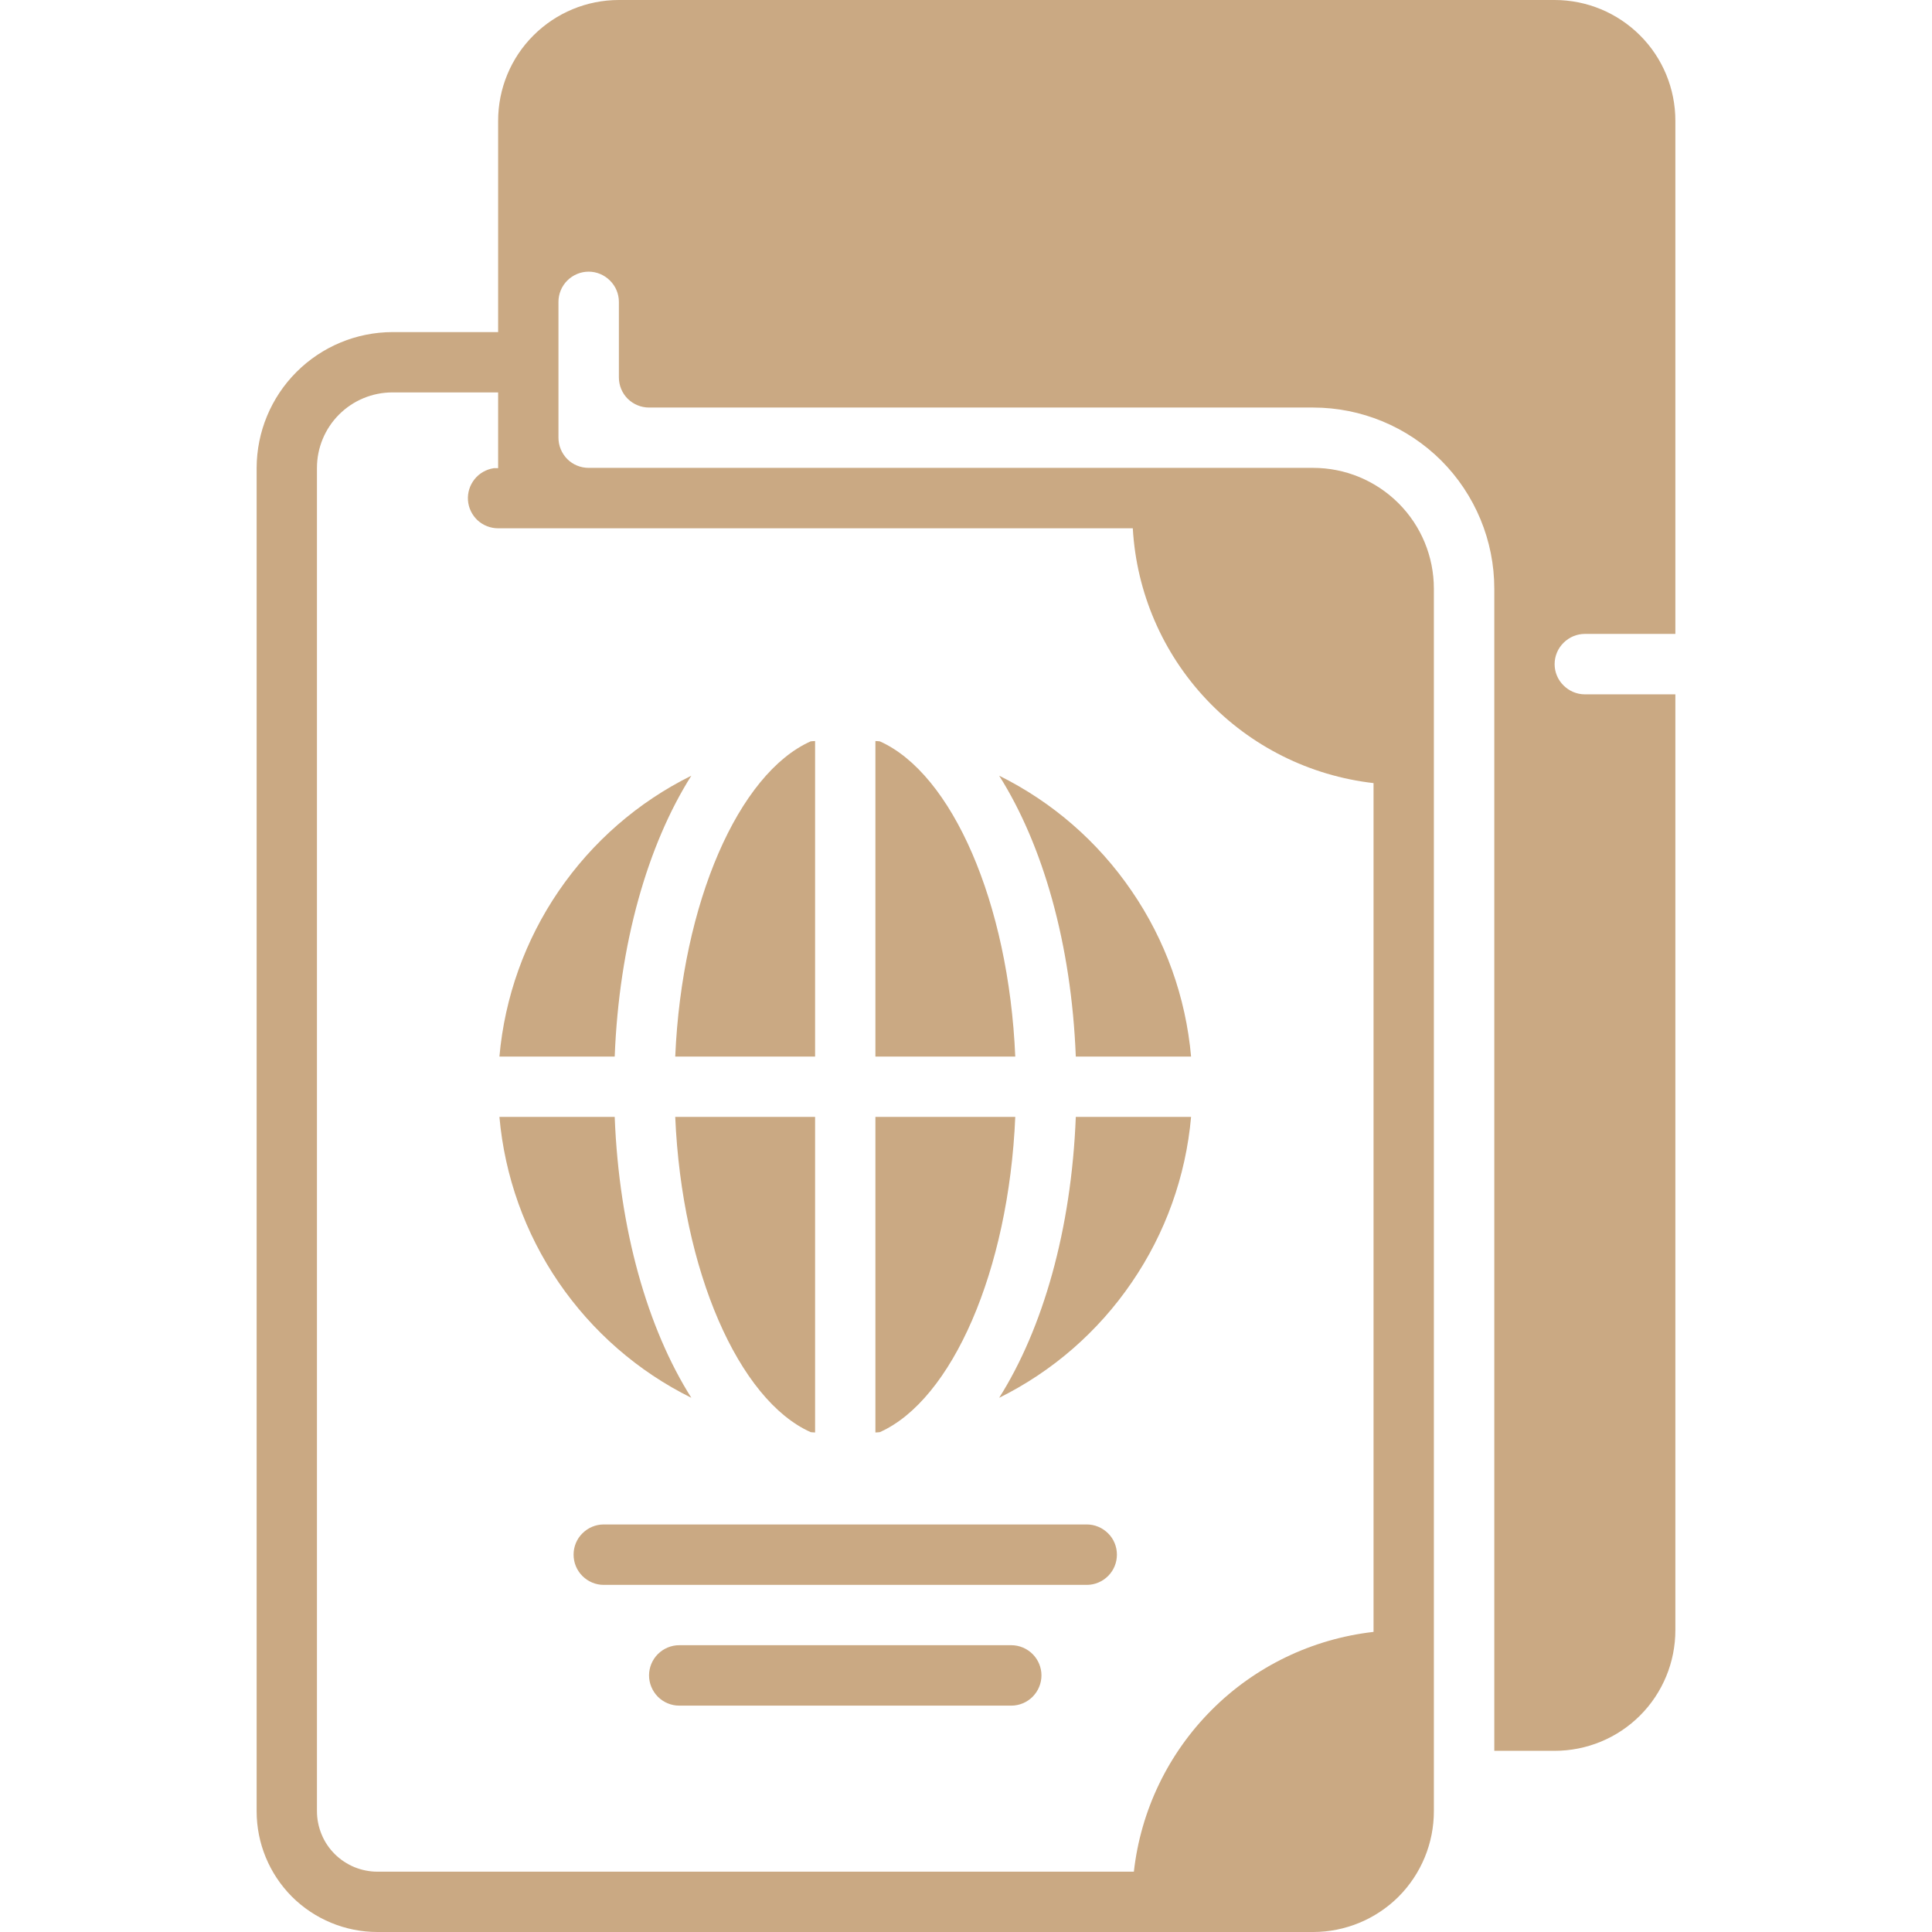
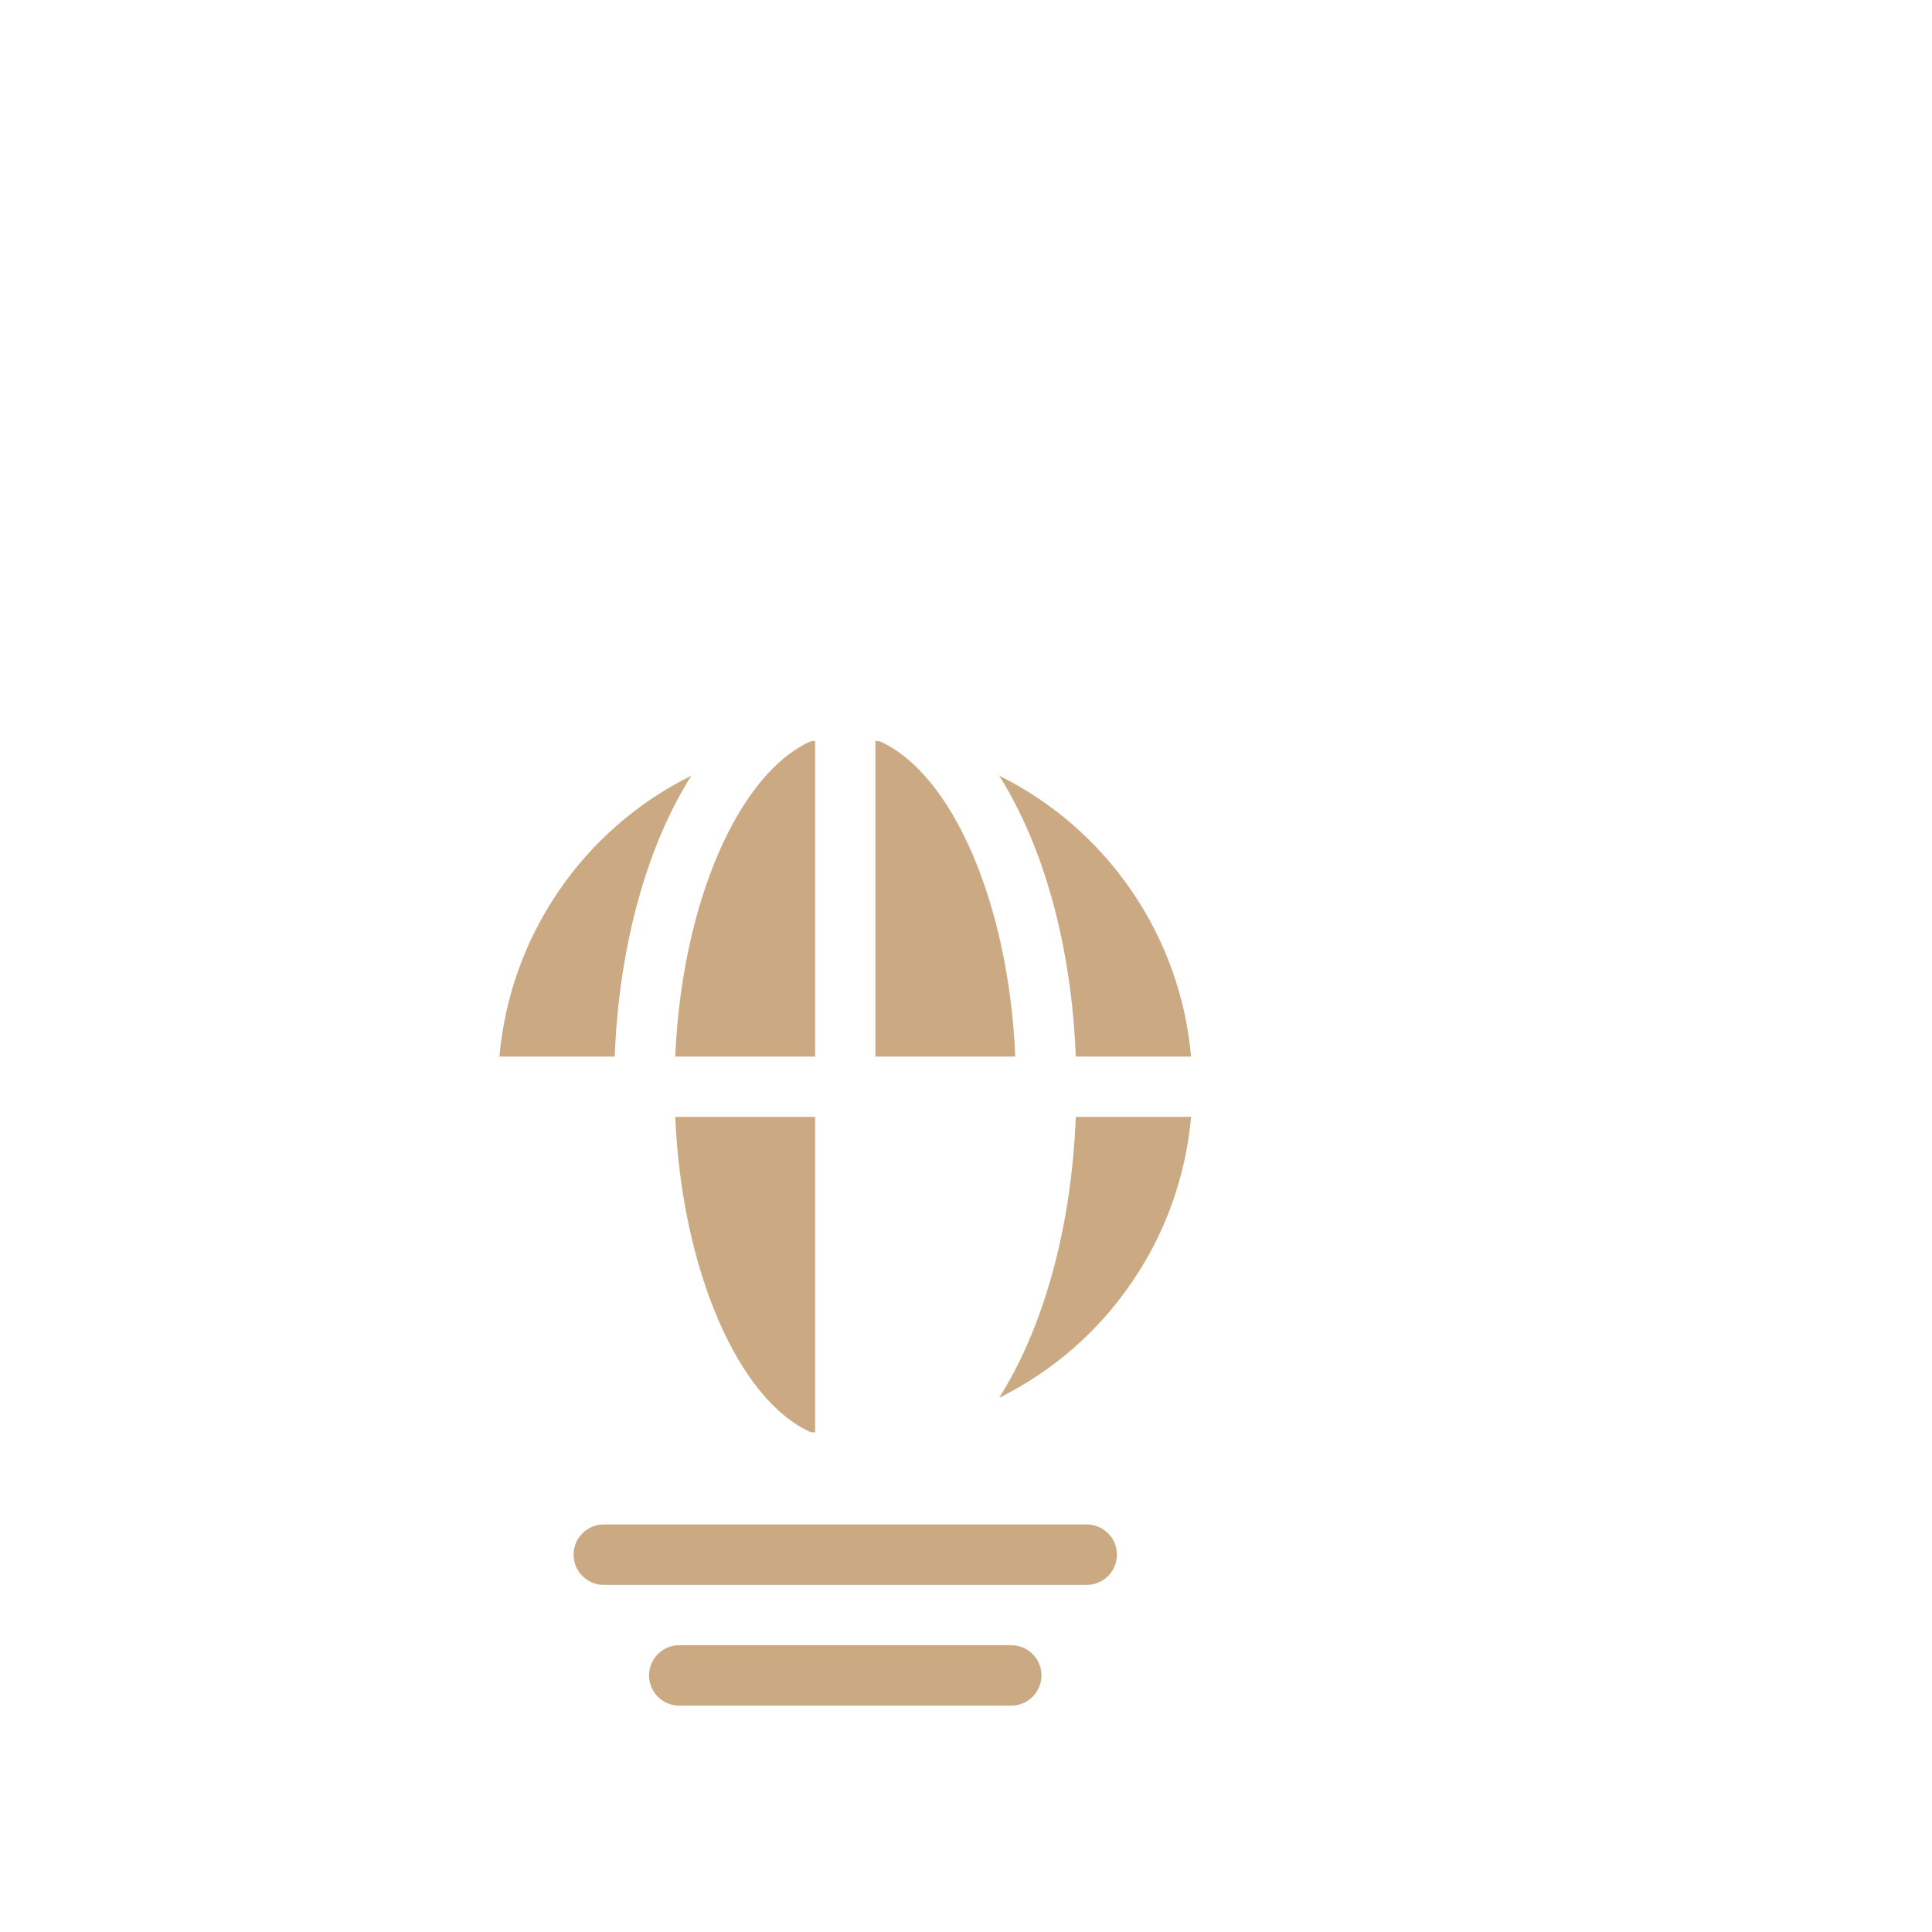
<svg xmlns="http://www.w3.org/2000/svg" width="18" height="18" viewBox="0 0 18 18" fill="none">
  <g opacity="0.7">
    <path d="M10.125 14.203H5.625C5.55 14.203 5.479 14.233 5.426 14.286C5.373 14.338 5.344 14.41 5.344 14.484C5.344 14.559 5.373 14.63 5.426 14.683C5.479 14.736 5.55 14.766 5.625 14.766H10.125C10.2 14.766 10.271 14.736 10.324 14.683C10.377 14.63 10.406 14.559 10.406 14.484C10.406 14.41 10.377 14.338 10.324 14.286C10.271 14.233 10.2 14.203 10.125 14.203Z" fill="#B3844E" />
    <path d="M9.422 15.328H6.328C6.254 15.328 6.182 15.358 6.129 15.411C6.077 15.463 6.047 15.535 6.047 15.609C6.047 15.684 6.077 15.755 6.129 15.808C6.182 15.861 6.254 15.891 6.328 15.891H9.422C9.496 15.891 9.568 15.861 9.621 15.808C9.673 15.755 9.703 15.684 9.703 15.609C9.703 15.535 9.673 15.463 9.621 15.411C9.568 15.358 9.496 15.328 9.422 15.328Z" fill="#B3844E" />
-     <path d="M14.766 5.906H15.609V1.125C15.609 0.827 15.491 0.54 15.28 0.33C15.069 0.119 14.783 0 14.484 0L5.766 0C5.467 0 5.181 0.119 4.97 0.33C4.759 0.54 4.641 0.827 4.641 1.125V3.094H3.656C3.321 3.095 3 3.228 2.762 3.466C2.525 3.703 2.392 4.024 2.391 4.359V16.875C2.391 17.173 2.509 17.459 2.72 17.671C2.931 17.881 3.217 18 3.516 18H12.234C12.533 18 12.819 17.881 13.03 17.671C13.241 17.459 13.359 17.173 13.359 16.875V5.484C13.359 5.186 13.241 4.9 13.03 4.689C12.819 4.478 12.533 4.359 12.234 4.359H5.484C5.41 4.359 5.338 4.33 5.285 4.277C5.233 4.224 5.203 4.153 5.203 4.078V2.812C5.203 2.738 5.233 2.666 5.285 2.614C5.338 2.561 5.41 2.531 5.484 2.531C5.559 2.531 5.63 2.561 5.683 2.614C5.736 2.666 5.766 2.738 5.766 2.812V3.516C5.766 3.59 5.795 3.662 5.848 3.715C5.901 3.767 5.972 3.797 6.047 3.797H12.234C12.682 3.797 13.111 3.975 13.428 4.291C13.744 4.608 13.922 5.037 13.922 5.484V16.312H14.484C14.783 16.312 15.069 16.194 15.28 15.983C15.491 15.772 15.609 15.486 15.609 15.188V6.469H14.766C14.691 6.469 14.62 6.439 14.567 6.386C14.514 6.334 14.484 6.262 14.484 6.188C14.484 6.113 14.514 6.041 14.567 5.989C14.62 5.936 14.691 5.906 14.766 5.906ZM10.554 4.922C10.588 5.519 10.831 6.084 11.242 6.519C11.652 6.953 12.203 7.228 12.797 7.296V15.204C12.227 15.269 11.695 15.524 11.29 15.93C10.884 16.336 10.628 16.867 10.564 17.438H3.516C3.442 17.438 3.369 17.423 3.3 17.395C3.232 17.366 3.17 17.325 3.118 17.273C3.066 17.221 3.024 17.159 2.996 17.09C2.968 17.022 2.953 16.949 2.953 16.875V4.359C2.953 4.173 3.027 3.994 3.159 3.862C3.291 3.73 3.47 3.656 3.656 3.656H4.641V4.362L4.601 4.362L4.6 4.362C4.53 4.373 4.466 4.409 4.422 4.464C4.377 4.52 4.355 4.59 4.36 4.661C4.365 4.732 4.397 4.798 4.449 4.847C4.501 4.895 4.57 4.922 4.641 4.922H10.554Z" fill="#B3844E" />
    <path d="M7.594 9.844V6.904C7.581 6.905 7.567 6.905 7.553 6.907C6.883 7.206 6.353 8.408 6.291 9.844H7.594Z" fill="#B3844E" />
    <path d="M7.553 13.343C7.567 13.345 7.581 13.345 7.594 13.346V10.406H6.291C6.353 11.841 6.883 13.044 7.553 13.343Z" fill="#B3844E" />
    <path d="M11.097 9.844C11.048 9.291 10.858 8.76 10.544 8.302C10.231 7.843 9.806 7.473 9.309 7.227C9.716 7.871 9.982 8.793 10.023 9.844H11.097Z" fill="#B3844E" />
-     <path d="M8.197 13.343C8.868 13.044 9.398 11.841 9.459 10.406H8.156V13.346C8.17 13.345 8.184 13.345 8.197 13.343Z" fill="#B3844E" />
    <path d="M6.441 7.227C5.944 7.473 5.519 7.843 5.205 8.302C4.892 8.76 4.702 9.291 4.653 9.844H5.727C5.768 8.793 6.034 7.871 6.441 7.227Z" fill="#B3844E" />
    <path d="M9.309 13.023C9.806 12.777 10.231 12.407 10.544 11.948C10.858 11.49 11.048 10.959 11.097 10.406H10.023C9.982 11.457 9.716 12.379 9.309 13.023Z" fill="#B3844E" />
-     <path d="M6.441 13.023C6.034 12.379 5.768 11.457 5.727 10.406H4.653C4.702 10.959 4.892 11.49 5.205 11.948C5.519 12.407 5.944 12.777 6.441 13.023Z" fill="#B3844E" />
    <path d="M8.197 6.907C8.184 6.905 8.17 6.905 8.156 6.904V9.844H9.459C9.398 8.408 8.868 7.206 8.197 6.907Z" fill="#B3844E" />
  </g>
</svg>